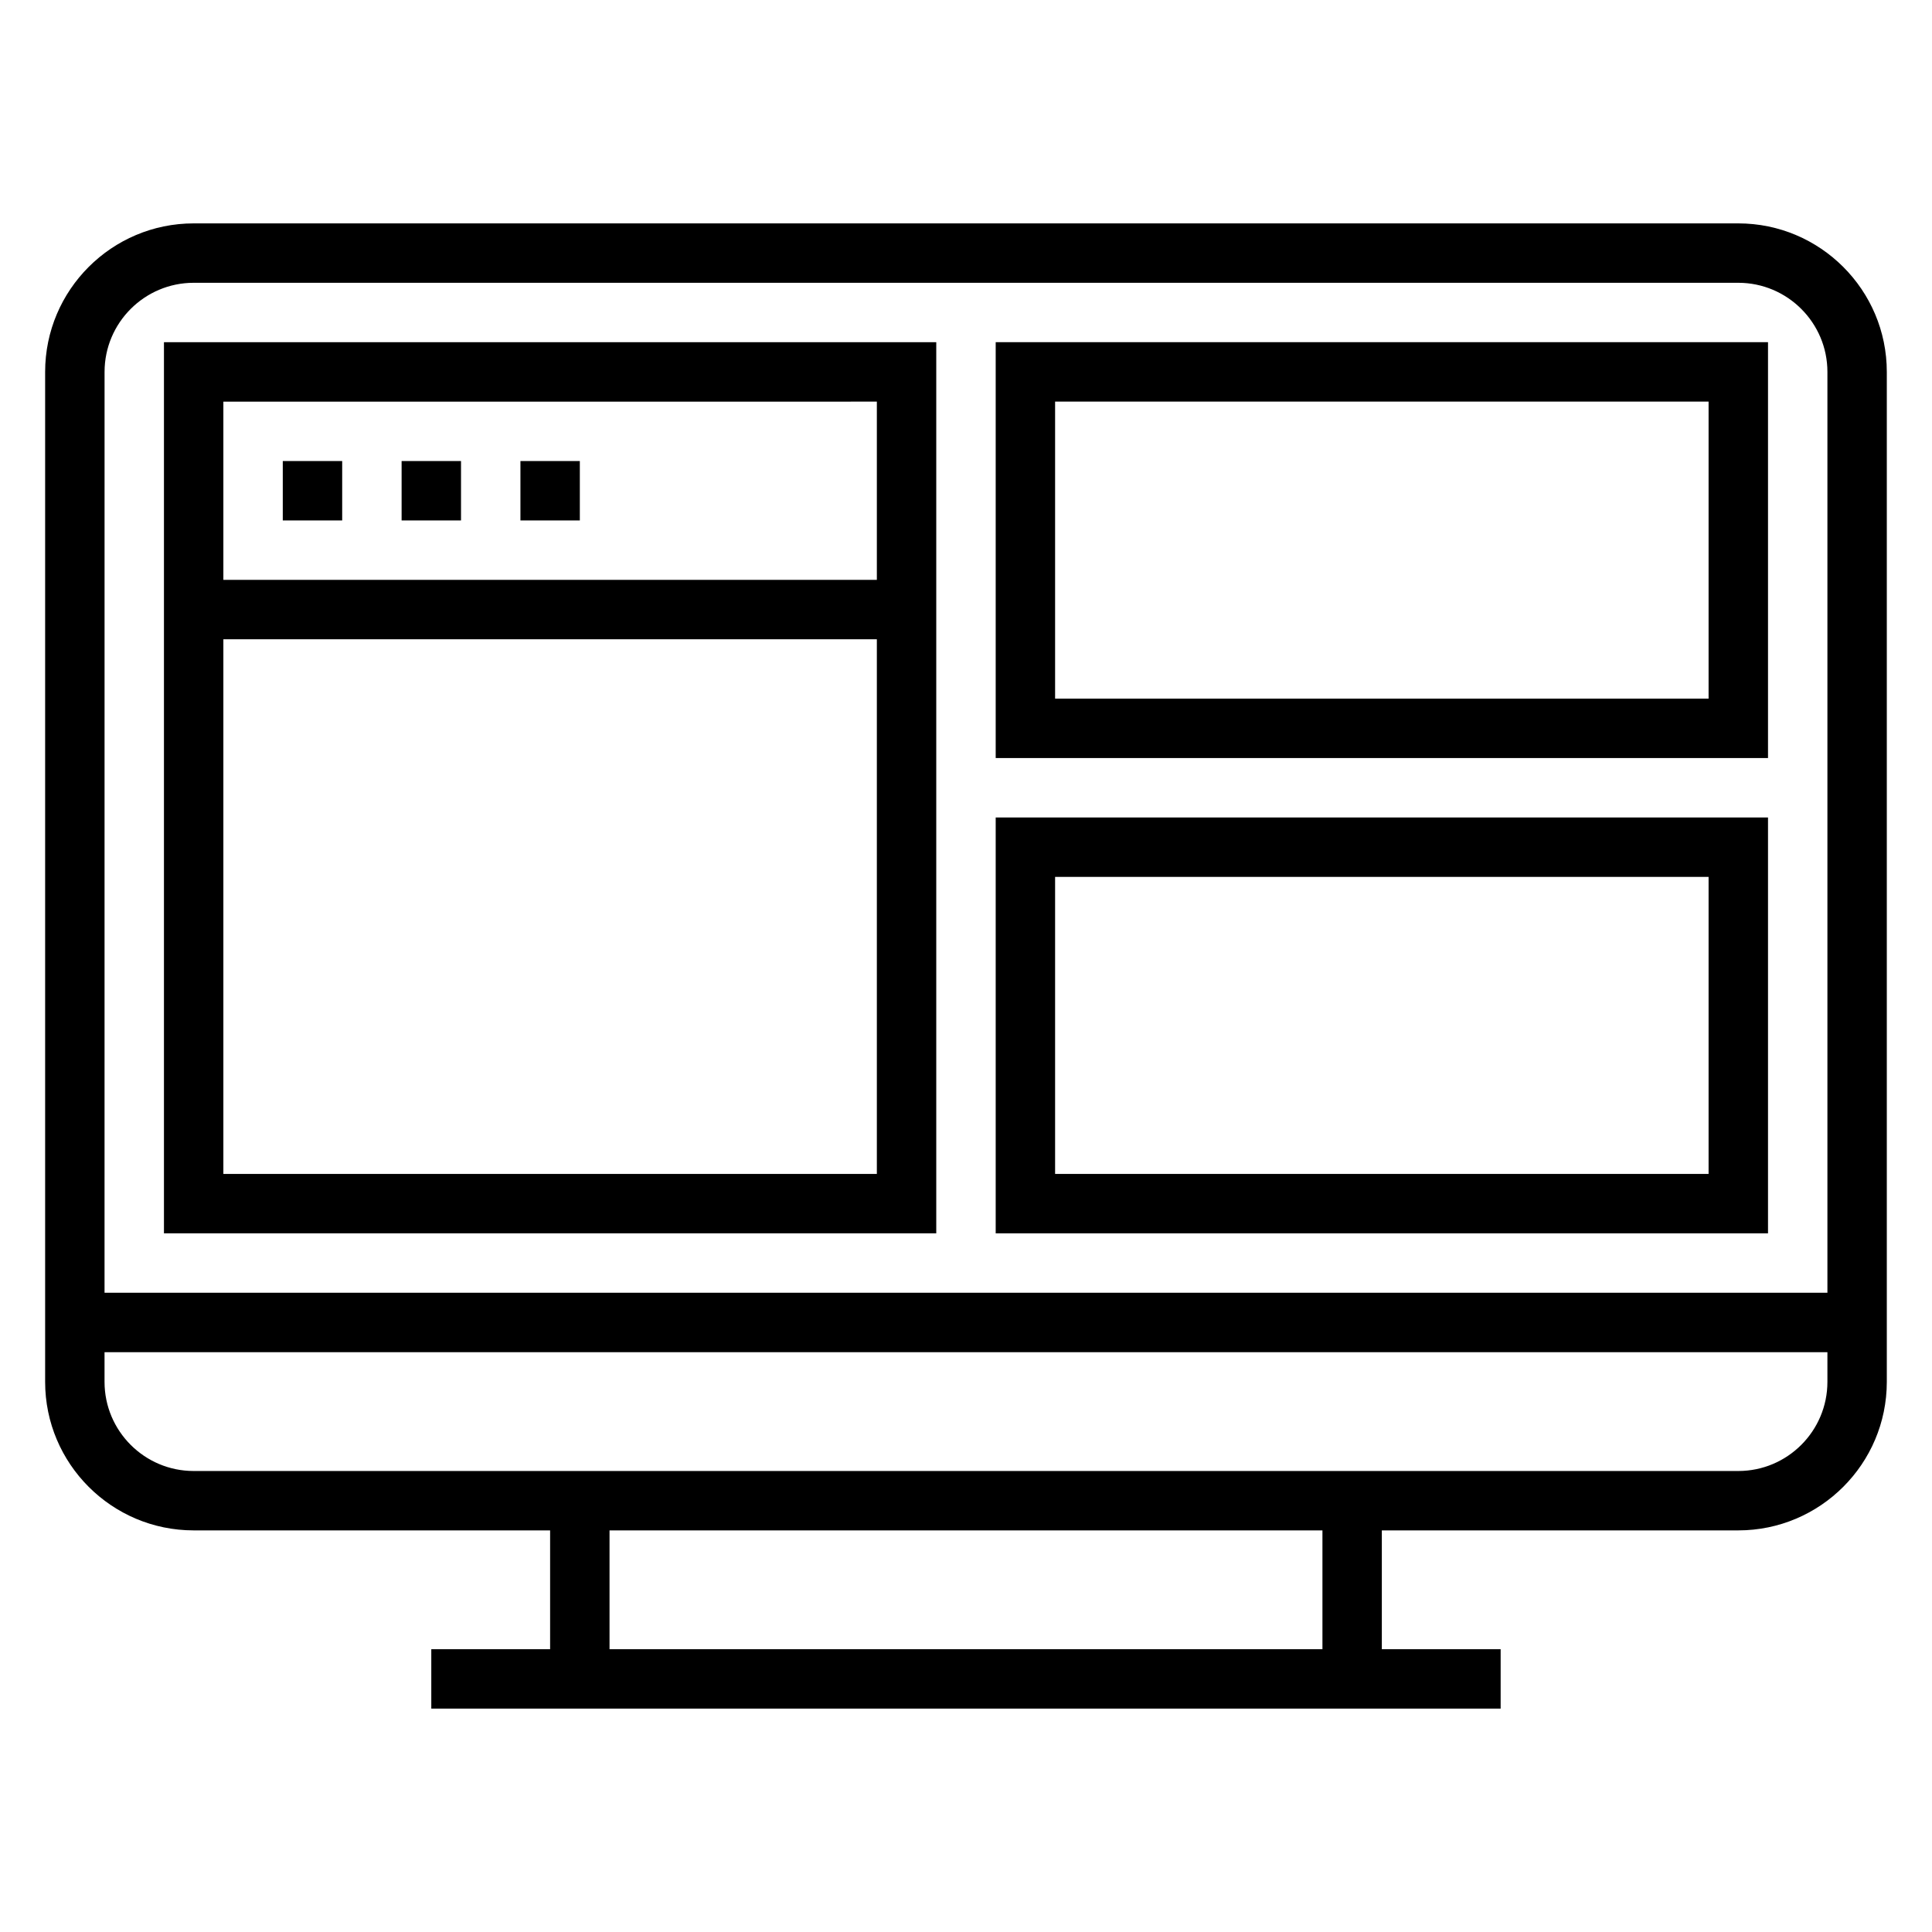
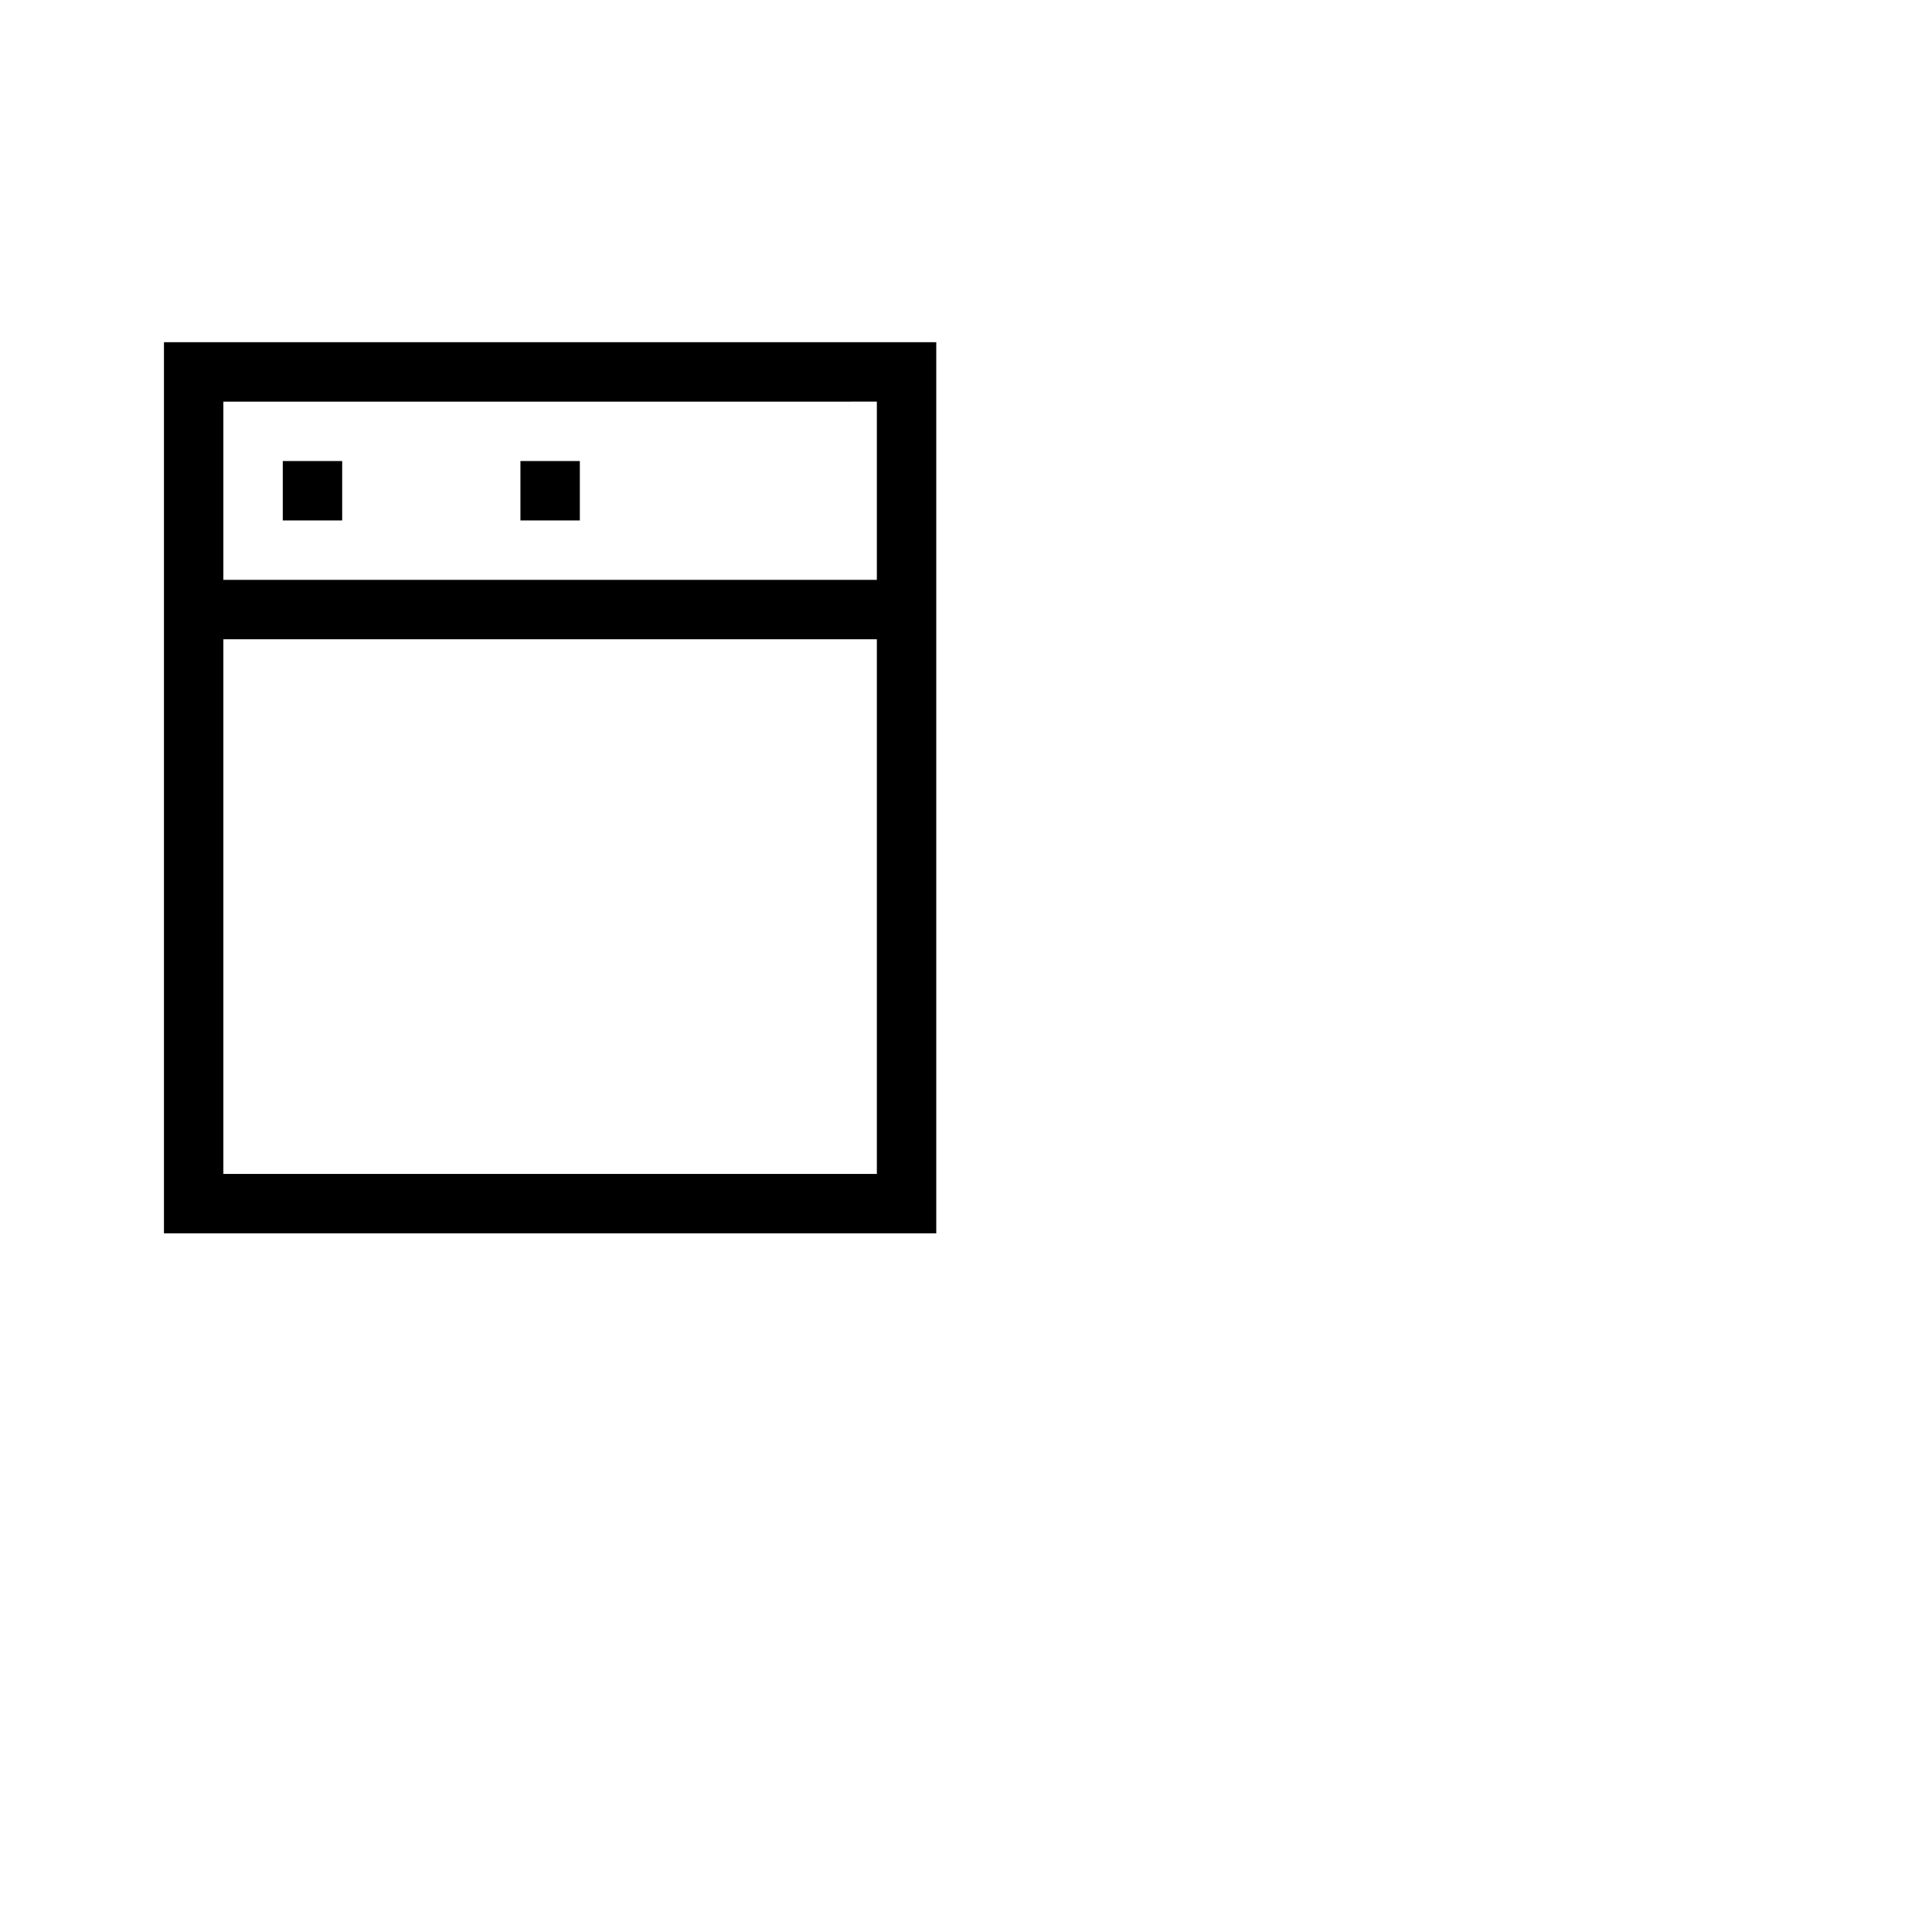
<svg xmlns="http://www.w3.org/2000/svg" fill="#000000" width="800px" height="800px" version="1.1" viewBox="144 144 512 512">
  <g>
-     <path d="m604.67 203.2h-409.35c-21.703 0-39.359 17.656-39.359 39.359v267.65c0 21.703 17.656 39.359 39.359 39.359h94.465v31.488h-31.488v15.742h283.39v-15.742h-31.488v-31.488h94.465c21.703 0 39.359-17.656 39.359-39.359v-267.65c0-21.703-17.656-39.359-39.359-39.359zm-432.96 39.359c0-13.02 10.598-23.617 23.617-23.617h409.34c13.02 0 23.617 10.598 23.617 23.617v244.03h-456.58zm322.75 338.5h-188.93v-31.488h188.93zm110.21-47.23h-409.35c-13.02 0-23.617-10.598-23.617-23.617v-7.871h456.58v7.871c0.004 13.02-10.594 23.617-23.613 23.617z" />
    <path d="m187.45 470.85h204.67v-236.16h-204.67zm15.746-15.746v-141.7h173.18v141.7zm173.18-204.67v47.23l-173.18 0.004v-47.23z" />
-     <path d="m407.87 344.89h204.67v-110.21h-204.67zm15.742-94.465h173.18v78.719h-173.18z" />
-     <path d="m407.87 470.85h204.67v-110.21h-204.67zm15.742-94.465h173.18v78.719h-173.18z" />
    <path d="m218.94 266.18h15.742v15.742h-15.742z" />
-     <path d="m250.43 266.18h15.742v15.742h-15.742z" />
    <path d="m281.92 266.18h15.742v15.742h-15.742z" />
  </g>
</svg>